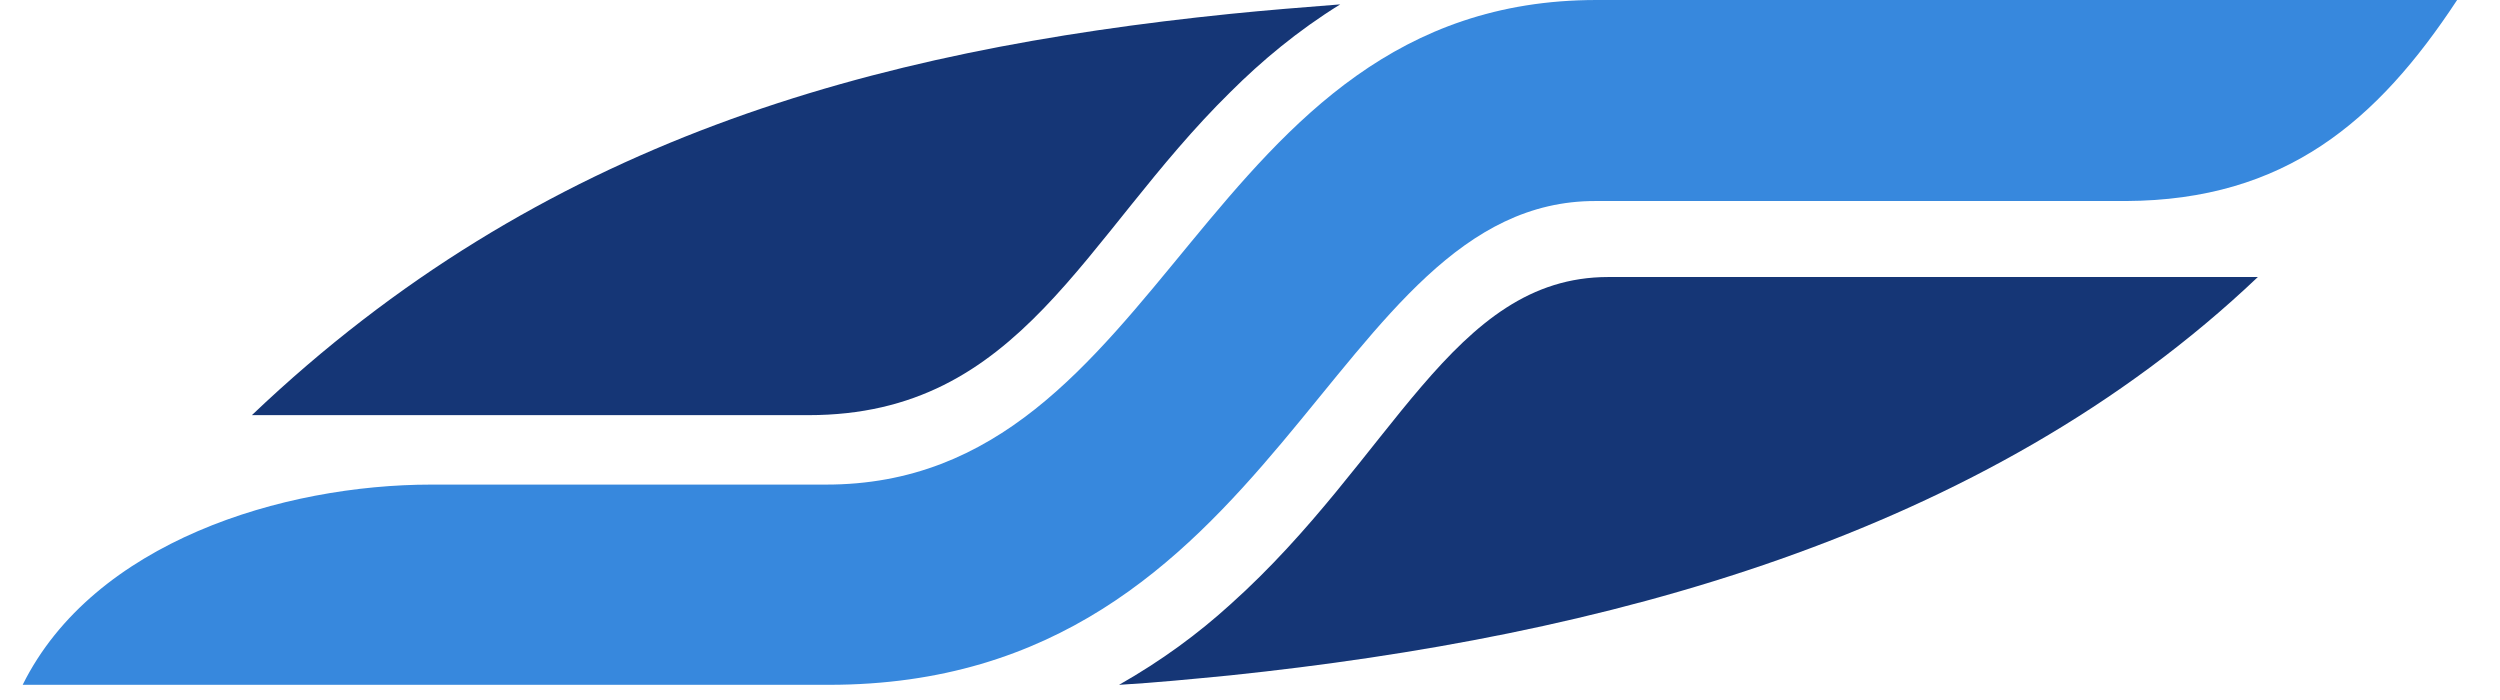
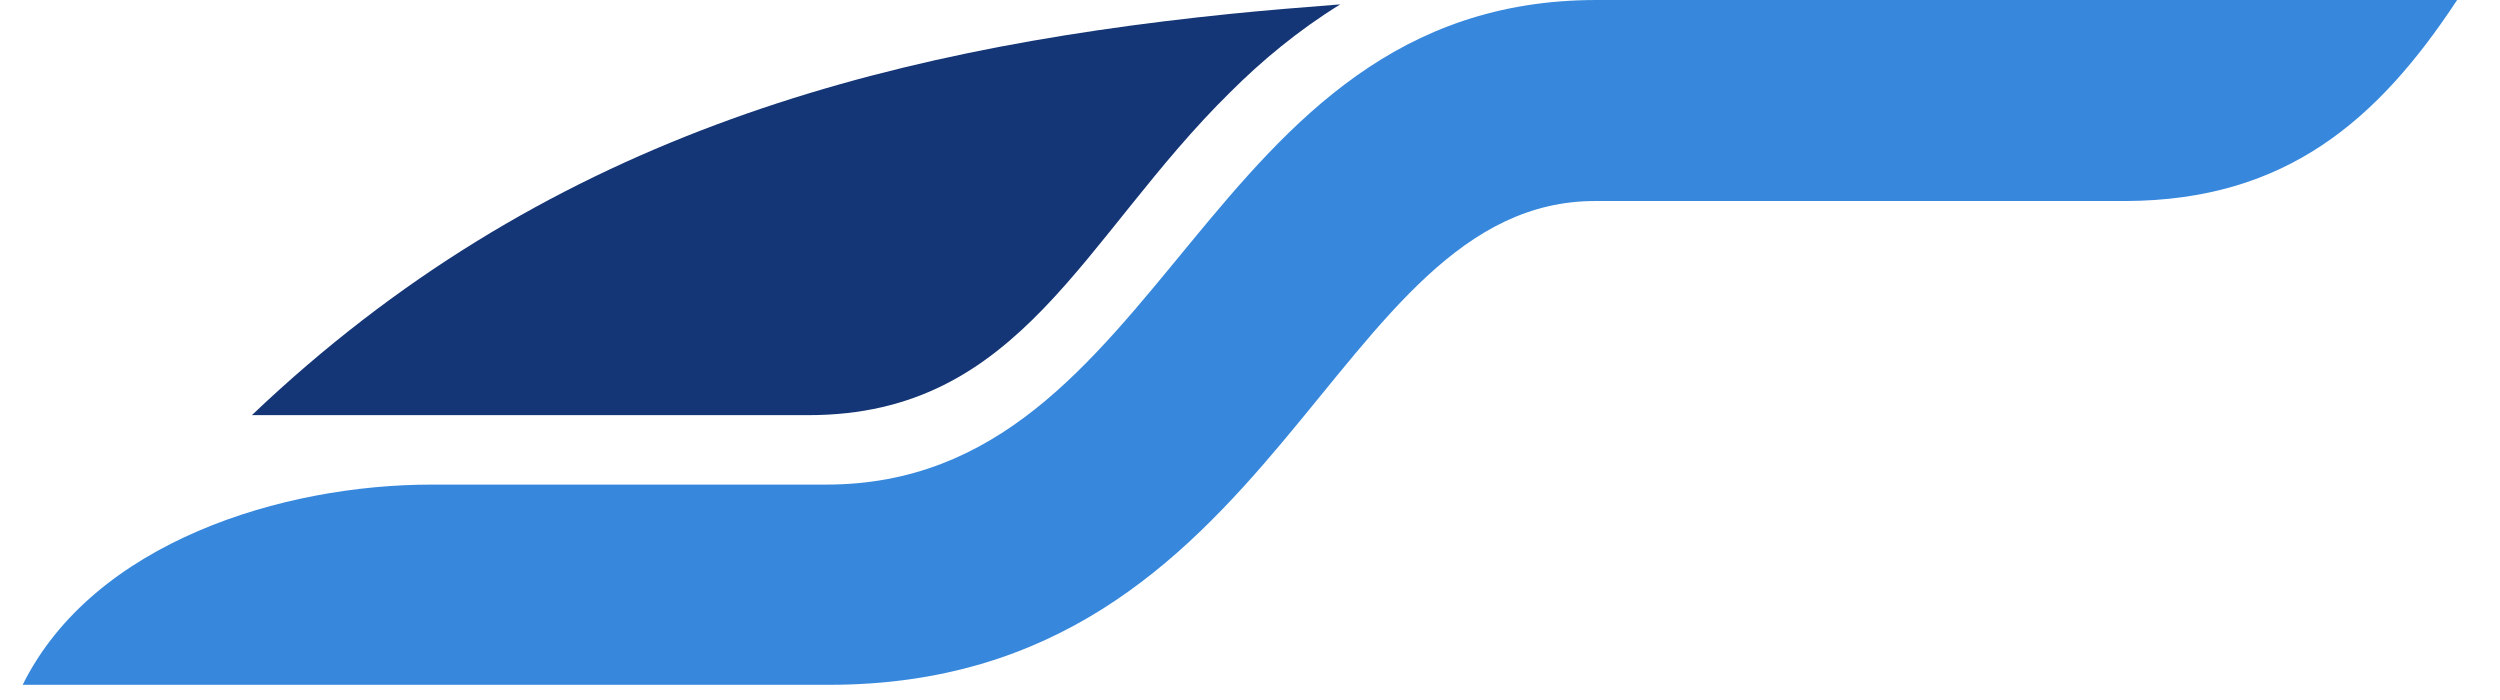
<svg xmlns="http://www.w3.org/2000/svg" version="1.1" width="78.189" height="21.897">
  <svg fill="none" viewBox="61.707 0 78.189 21.897" style="max-height: 500px" width="78.189" height="21.897">
-     <path fill="#0A1B3C" d="M42.969 31.843V42.861C42.969 44.804 44.87 44.804 44.87 44.804H59.554V41.946H46.703V38.45H58.774V36.139H46.703V32.758H59.554V29.991H44.87C44.87 29.991 42.969 29.991 42.969 31.843ZM36.351 41.946L26.386 29.991H19.446V44.804H23.202V32.758L33.166 44.804H40.106V29.991H36.351V41.946ZM0 31.843V42.861C0 44.804 1.9 44.804 1.9 44.804H16.582V41.946H3.732V38.45H15.804V36.139H3.732V32.758H16.582V29.991H1.9C1.9 29.991 0 29.991 0 31.843ZM93.178 36.139V38.45H99.384C99.384 41.946 97.76 41.946 93.477 41.946C89.582 41.946 87.543 41.946 87.543 38.45V36.139C87.543 32.758 89.811 32.758 93.477 32.758C97.141 32.758 99.156 32.758 99.043 34.379H103.074C103.074 33.991 103.051 33.671 102.96 33.123C102.569 30.38 99.384 29.807 93.477 29.807C87.543 29.807 84.498 30.403 83.948 33.123C83.489 35.386 83.606 39.614 83.948 41.581C84.428 44.391 87.543 44.987 93.477 44.987C99.384 44.987 102.363 44.368 102.868 41.581C103.142 40.117 103.074 38.108 103.074 36.139H93.178ZM74.258 37.672H66.402V32.758H74.258C76.733 32.758 77.099 33.968 77.099 35.111C77.099 36.529 76.733 37.672 74.258 37.672ZM77.099 29.991H62.416V44.804H66.402V40.78H74.258C75.977 40.78 77.099 41.604 77.099 42.311V44.804H81.176V41.946C81.176 40.027 79.596 39.224 78.358 39.224C79.527 39.224 80.832 37.809 81.176 36.323C81.382 35.319 81.451 34.219 81.176 32.939C80.787 31.248 79.71 29.991 77.099 29.991ZM128.224 40.757H135.554V37.649H128.224V40.757ZM121.764 38.45C121.559 41.946 119.885 41.946 115.58 41.946H115.558C111.25 41.946 109.647 41.925 109.348 38.45C109.281 37.672 109.281 36.917 109.348 36.139C109.647 32.78 111.183 32.758 115.558 32.758H115.58C119.954 32.758 121.559 32.758 121.764 36.139C121.808 36.917 121.808 37.672 121.764 38.45ZM115.58 29.807H115.558C109.348 29.807 106.142 30.426 105.569 33.123C105.09 35.34 105.18 39.272 105.569 41.581C106.028 44.391 109.394 44.987 115.558 44.987H115.58C121.74 44.987 124.926 44.391 125.451 41.581C125.864 39.249 125.796 35.407 125.451 33.123C125.016 30.38 121.788 29.807 115.58 29.807ZM149.709 37.672H142.402V32.758H149.709C152.184 32.758 152.55 33.968 152.55 35.111C152.55 36.529 152.184 37.672 149.709 37.672ZM152.184 29.991H138.416V44.804H142.402V40.78H151.152C155.159 40.756 156.603 38.427 156.603 35.181C156.603 32.803 155.849 29.991 152.184 29.991ZM171.126 37.672H163.246V32.758H171.126C173.6 32.758 173.943 33.968 173.943 35.111C173.943 36.529 173.6 37.672 171.126 37.672ZM173.943 29.991H159.283V44.804H163.246V40.78H171.126C172.821 40.78 173.943 41.604 173.943 42.311V44.804H178.02V41.946C178.02 40.027 176.462 39.224 175.226 39.224C176.393 39.224 177.697 37.809 178.02 36.323C178.249 35.319 178.318 34.219 178.02 32.939C177.632 31.248 176.577 29.991 173.943 29.991ZM197.008 38.45C196.804 41.946 195.13 41.946 190.803 41.946H190.778C186.495 41.946 184.892 41.925 184.593 38.45C184.526 37.672 184.526 36.917 184.593 36.139C184.87 32.78 186.427 32.758 190.778 32.758H190.803C195.199 32.758 196.804 32.758 197.008 36.139C197.031 36.917 197.031 37.672 197.008 38.45ZM200.672 33.123C200.238 30.38 197.008 29.807 190.803 29.807H190.778C184.593 29.807 181.386 30.426 180.814 33.123C180.335 35.34 180.425 39.272 180.814 41.581C181.273 44.391 184.639 44.987 190.778 44.987H190.803C196.985 44.987 200.17 44.391 200.672 41.581C201.109 39.249 201.041 35.407 200.672 33.123Z" clip-rule="evenodd" fill-rule="evenodd" />
    <path fill="#153676" d="M103.623 0.137C102.453 0.229 101.309 0.32 100.187 0.434C89.009 1.577 78.634 4.365 69.585 12.984H86.992C93.661 12.984 95.561 7.43 100.187 2.88C101.172 1.898 102.295 0.96 103.623 0.137Z" />
-     <path fill="#153676" d="M112.007 8.664C107.126 8.664 105.27 14.357 100.187 18.904C99.179 19.82 98.033 20.665 96.705 21.419C97.873 21.35 99.018 21.235 100.187 21.122C111.754 19.91 123.758 16.802 132.323 8.664H112.007Z" />
    <path fill="#3788DD" d="M111.617 6.287C103.258 6.263 101.791 21.418 87.636 21.418H62.416C64.638 16.939 70.571 15.156 75.198 15.156H87.522C98.286 15.179 99.178 0 111.642 0H138.555C136.058 3.796 133.173 6.263 128.2 6.287H111.617Z" clip-rule="evenodd" fill-rule="evenodd" />
  </svg>
  <style>@media (prefers-color-scheme: light) { :root { filter: none; } }
@media (prefers-color-scheme: dark) { :root { filter: none; } }
</style>
</svg>